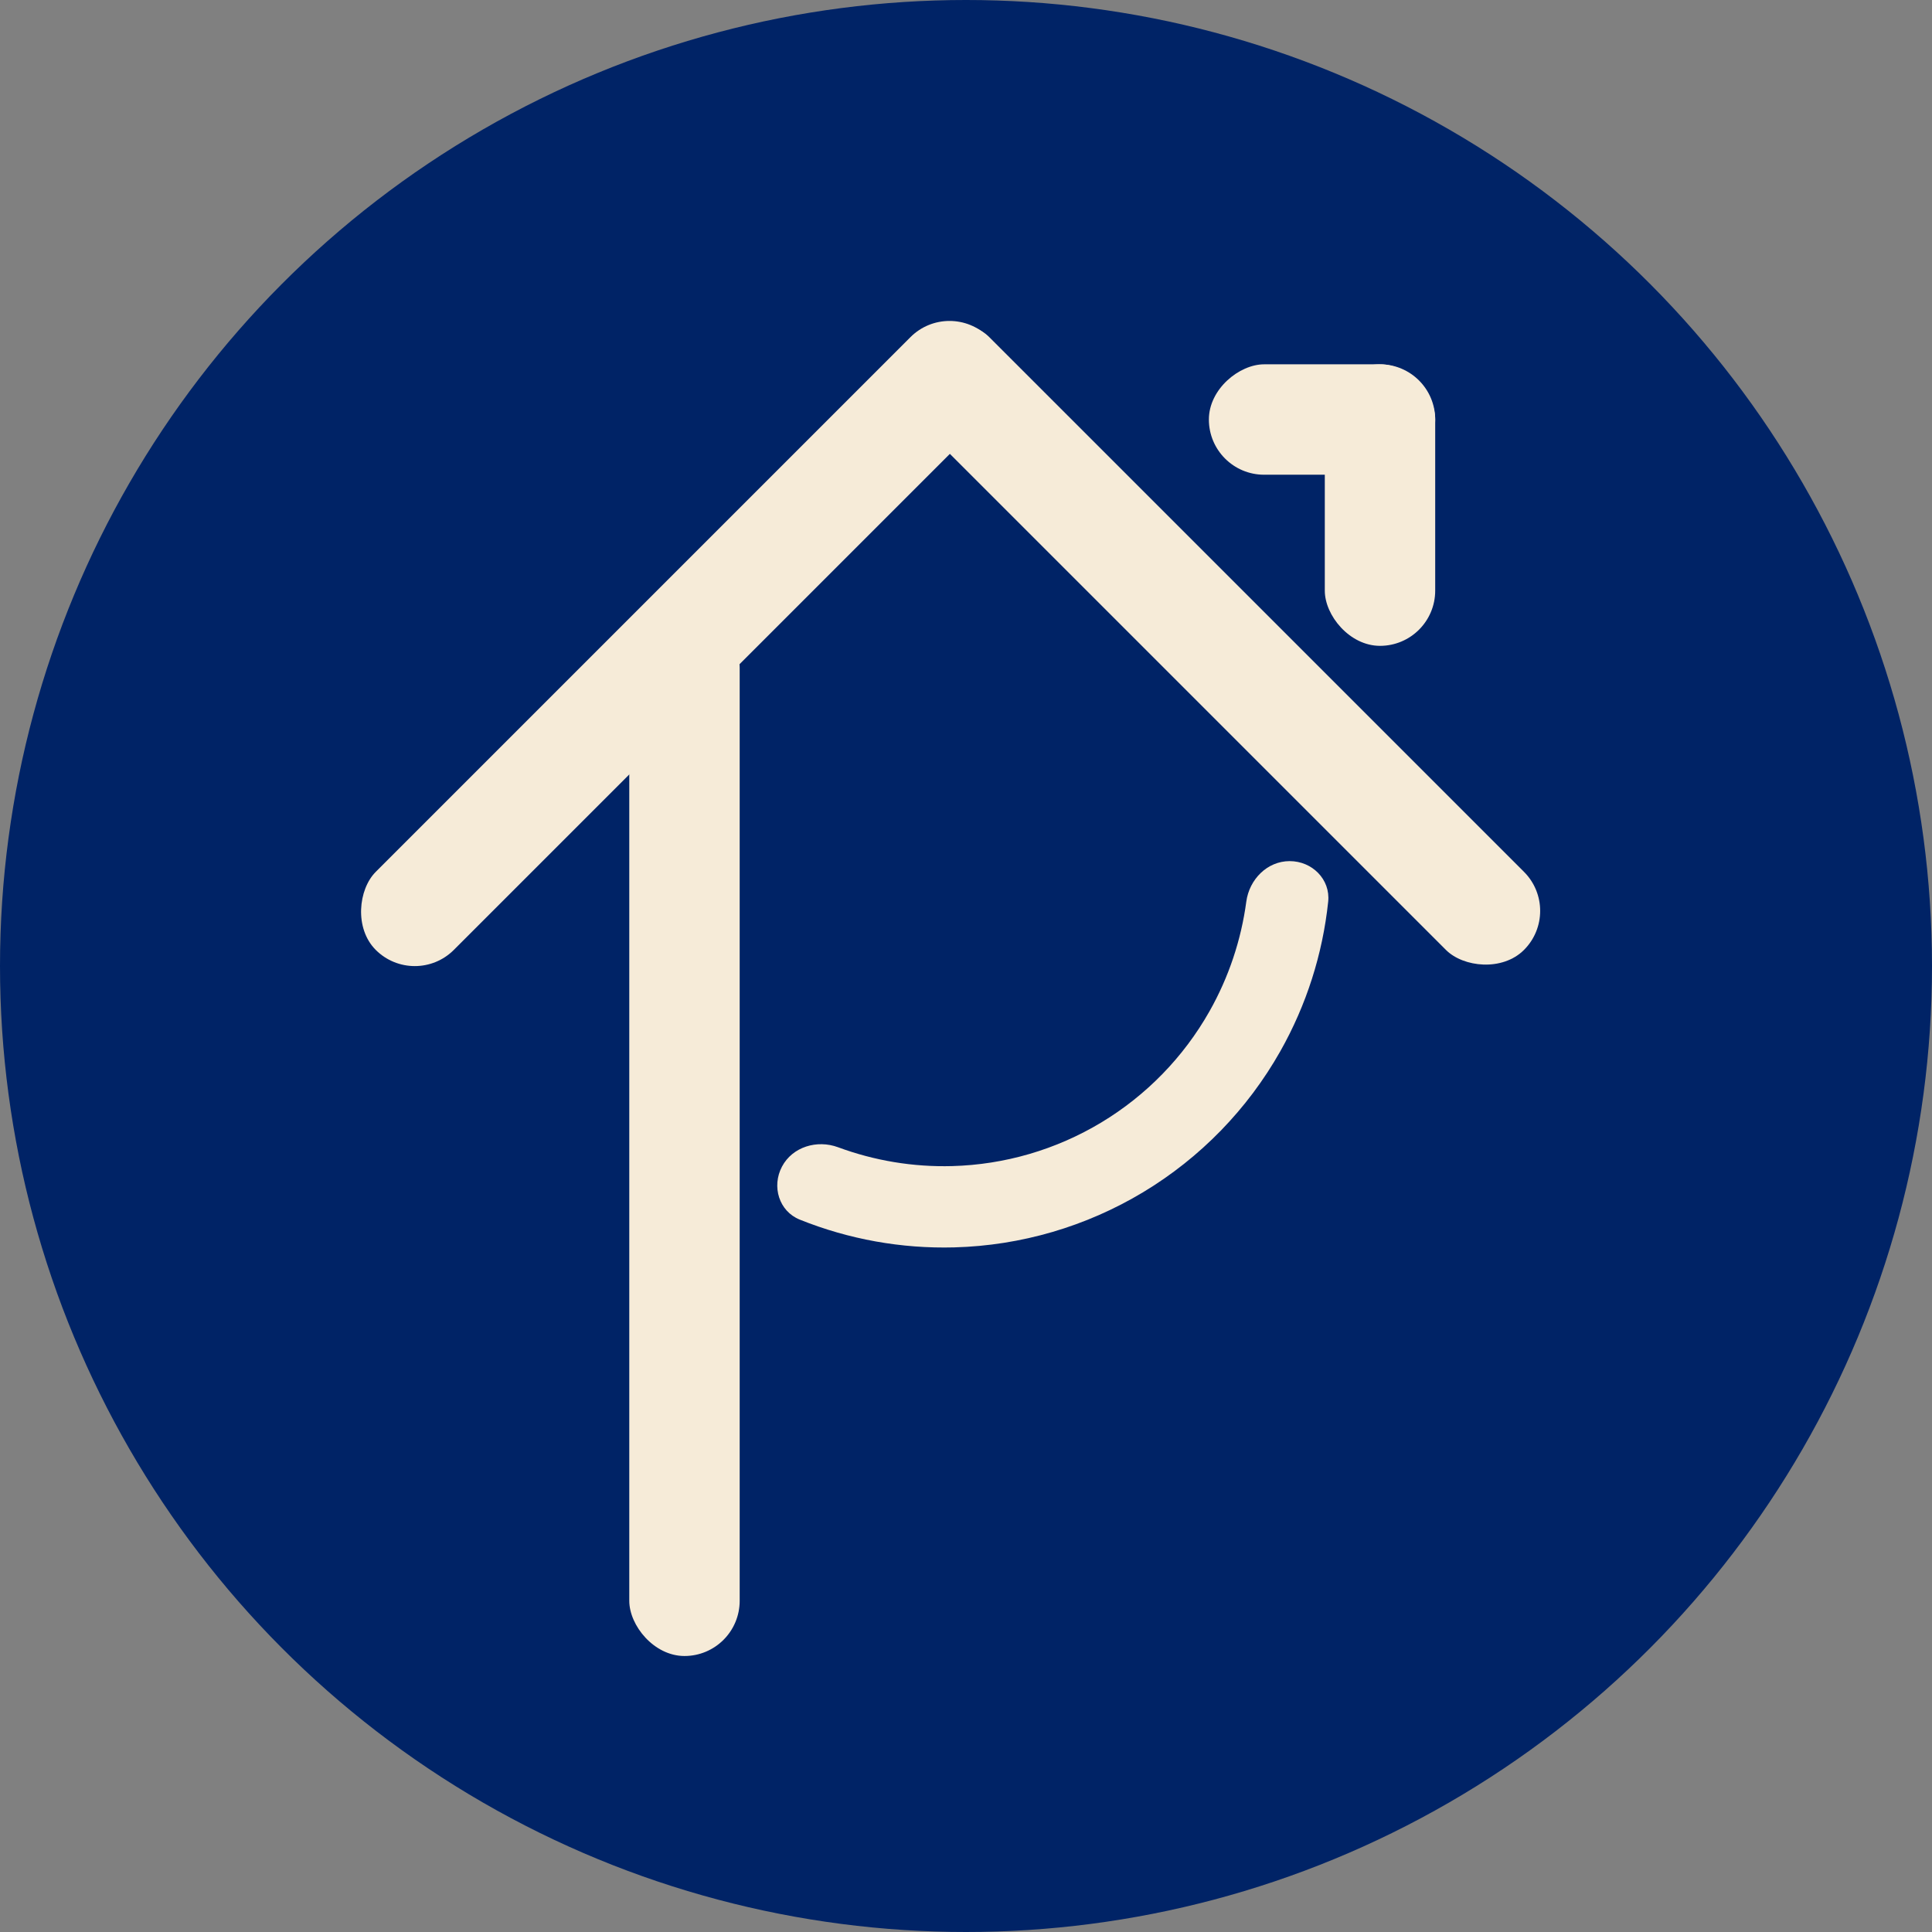
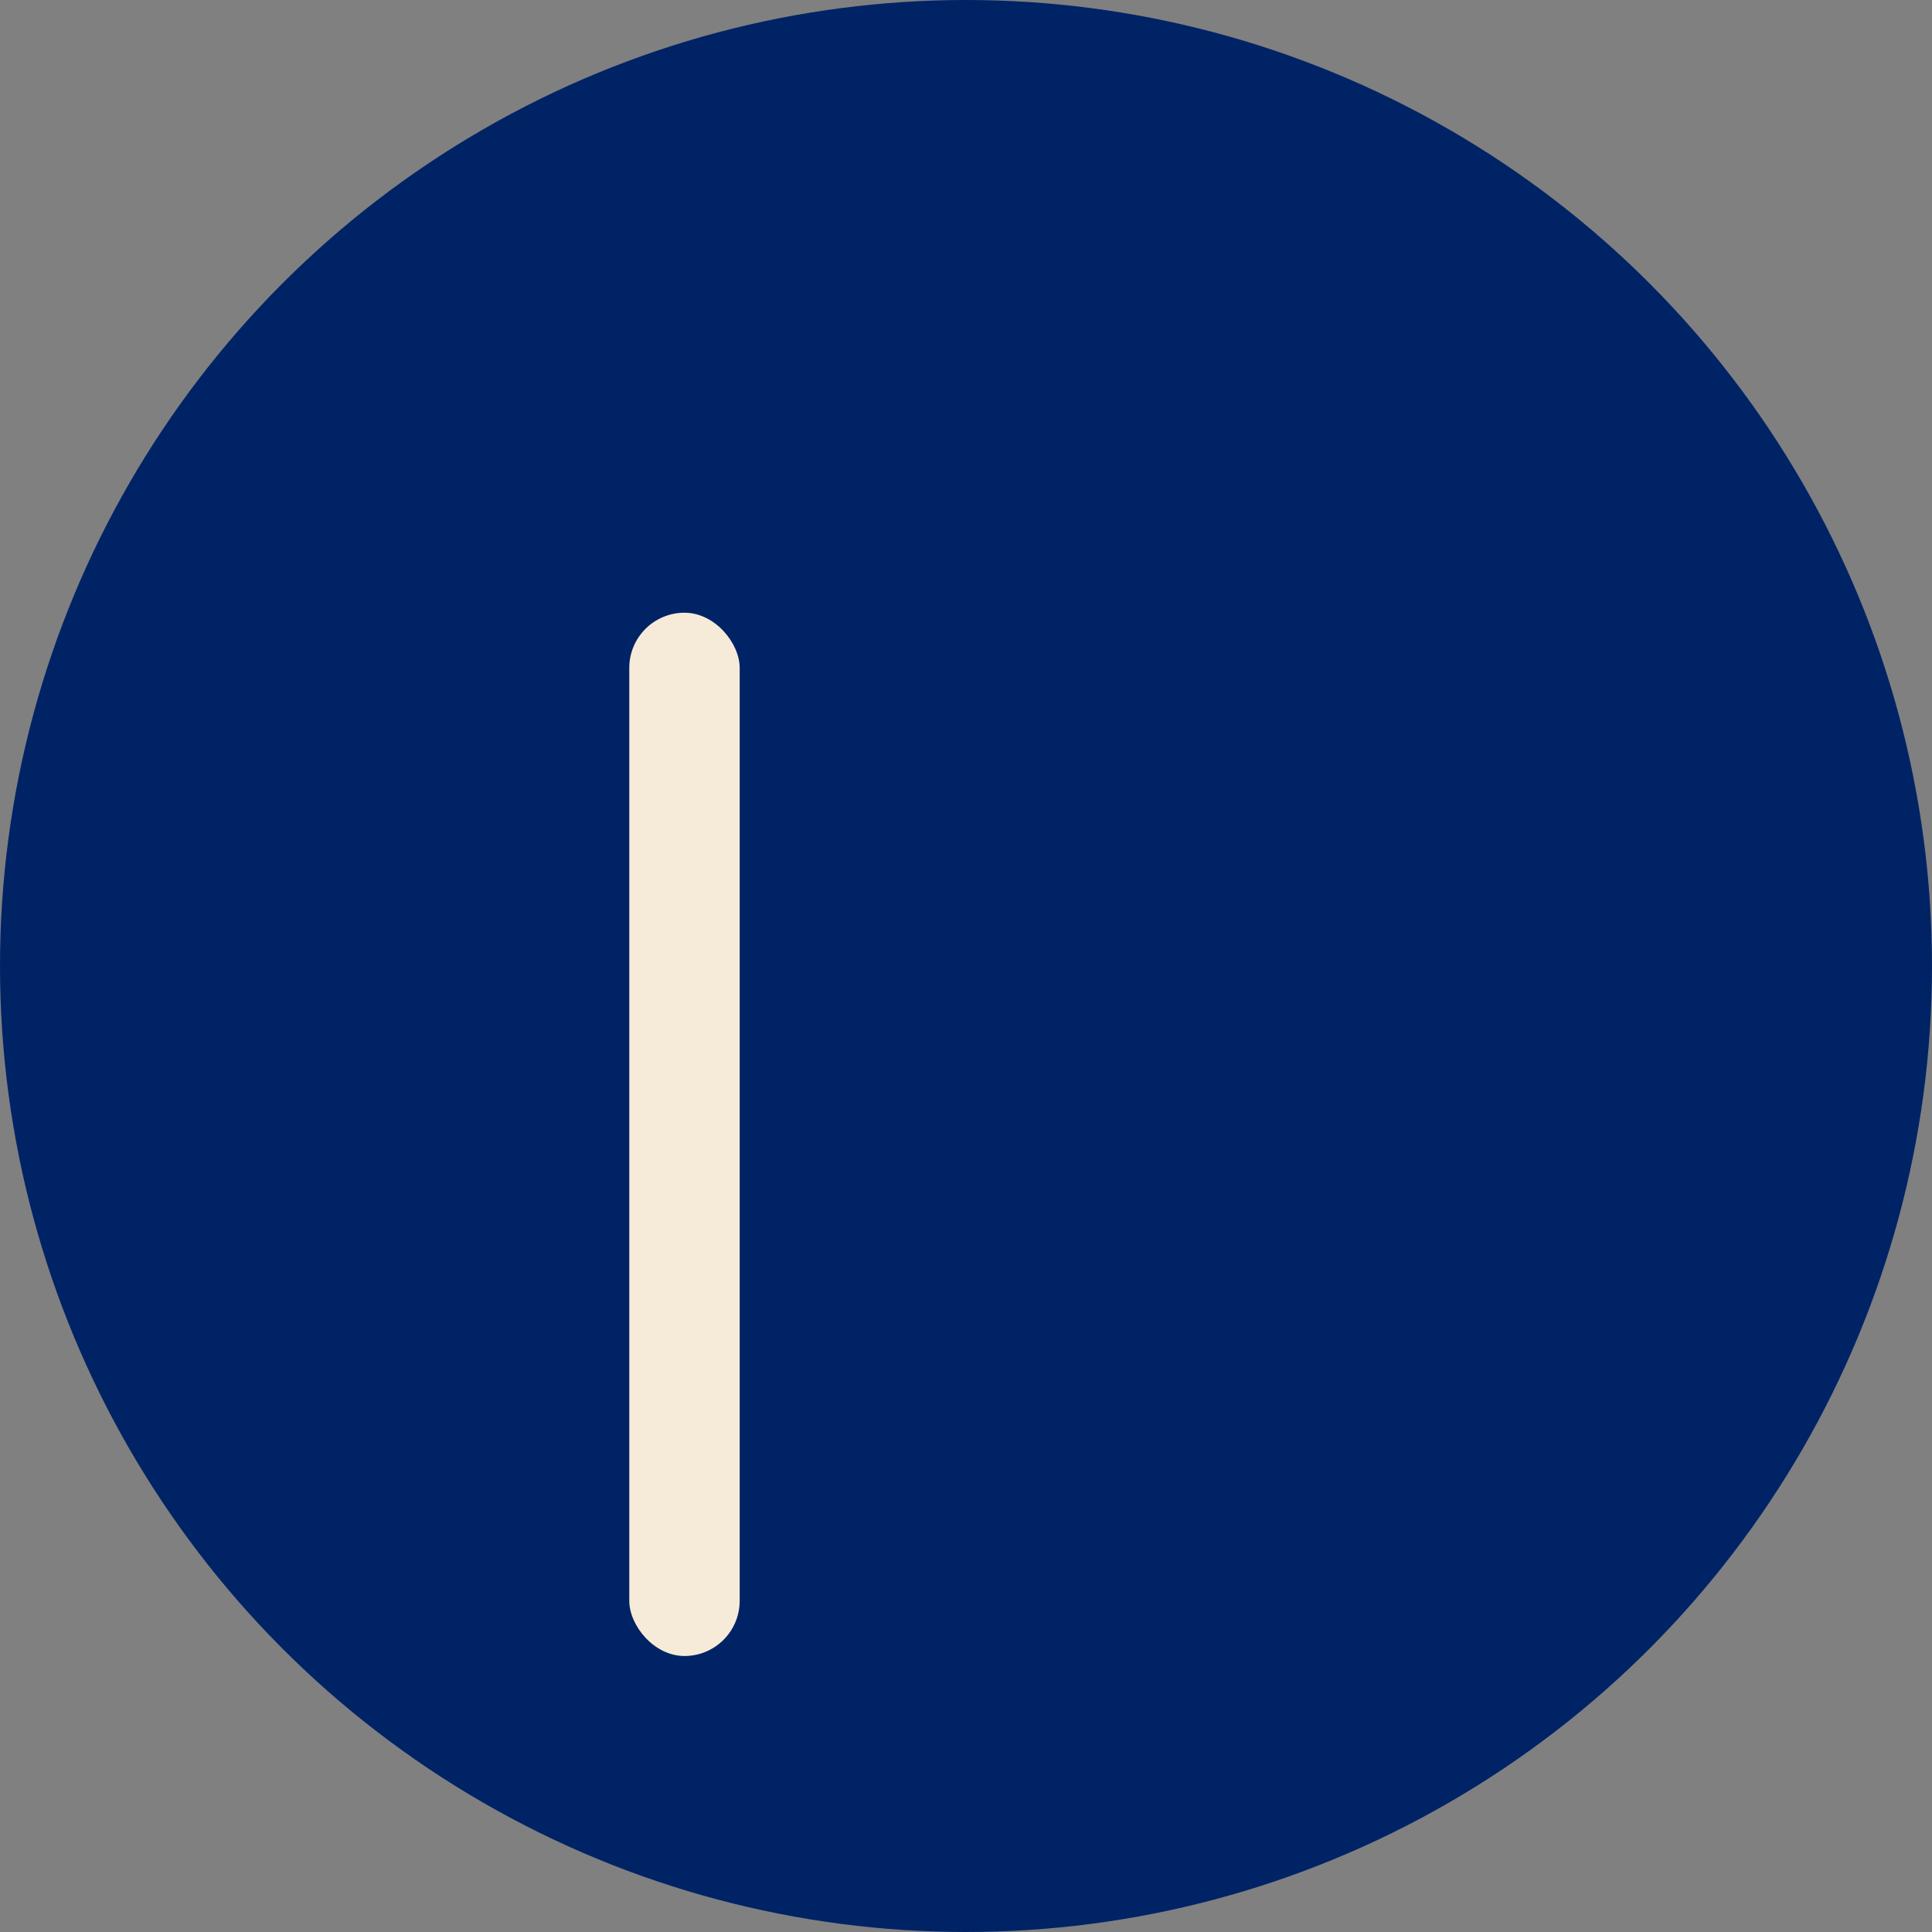
<svg xmlns="http://www.w3.org/2000/svg" width="350" height="350" viewBox="0 0 350 350" fill="none">
  <rect x="0" y="0" width="350" height="350" fill="#808080" stroke="none" />
  <circle cx="175" cy="175" r="175" fill="#002366" />
  <rect x="114" y="111" width="20" height="189" rx="10" fill="#F6EBD8" />
-   <rect x="172.016" y="54" width="20" height="157" rx="10" transform="rotate(45 172.016 54)" fill="#F6EBD8" />
-   <rect x="158" y="68.142" width="20" height="157" rx="10" transform="rotate(-45 158 68.142)" fill="#F6EBD8" />
-   <rect x="240" y="66" width="20" height="51" rx="10" fill="#F6EBD8" />
-   <rect x="219" y="86" width="20" height="41" rx="10" transform="rotate(-90 219 86)" fill="#F6EBD8" />
-   <path d="M233.634 156C237.702 156 241.04 159.307 240.613 163.352C239.609 172.858 236.666 182.084 231.936 190.45C225.994 200.96 217.435 209.754 207.091 215.979C196.746 222.203 184.967 225.647 172.899 225.974C163.292 226.235 153.761 224.514 144.893 220.949C141.118 219.432 139.76 214.934 141.665 211.34V211.34C143.57 207.745 148.018 206.428 151.833 207.838C158.421 210.274 165.434 211.44 172.499 211.248C182.028 210.989 191.328 208.271 199.495 203.356C207.663 198.441 214.42 191.498 219.112 183.2C222.59 177.047 224.845 170.305 225.778 163.344C226.319 159.312 229.566 156 233.634 156V156Z" fill="#F6EBD8" />
</svg>